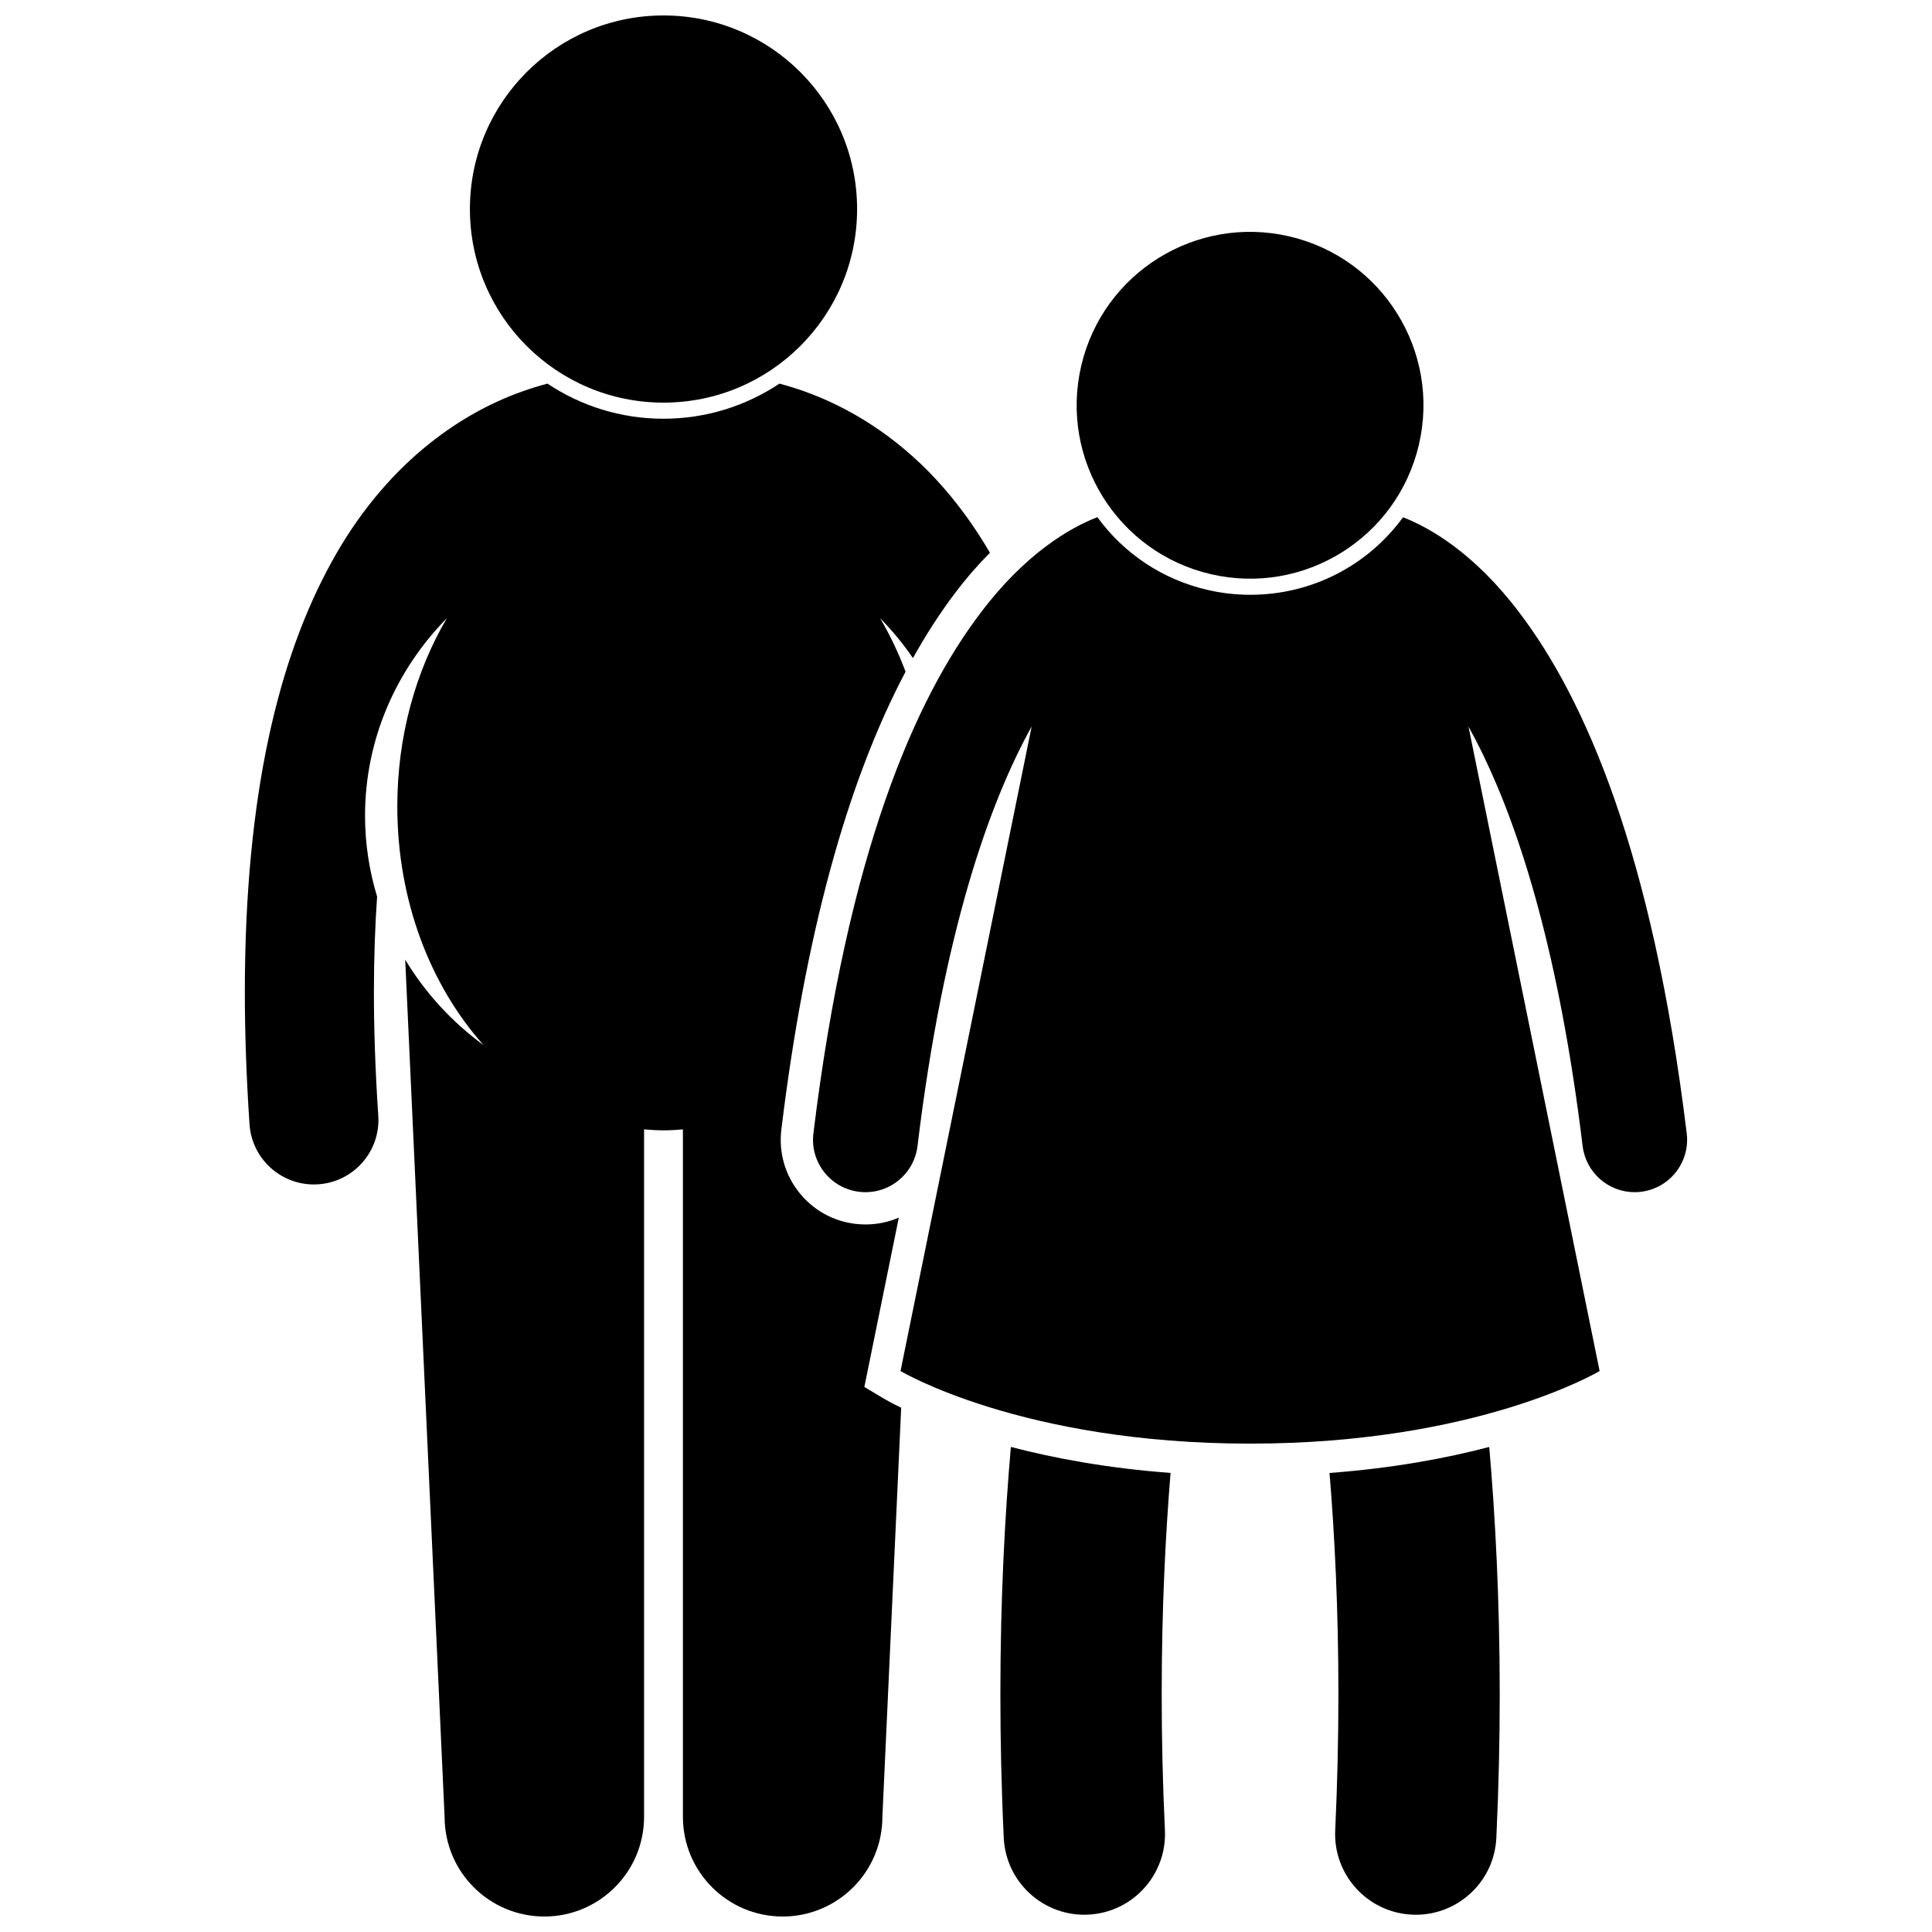
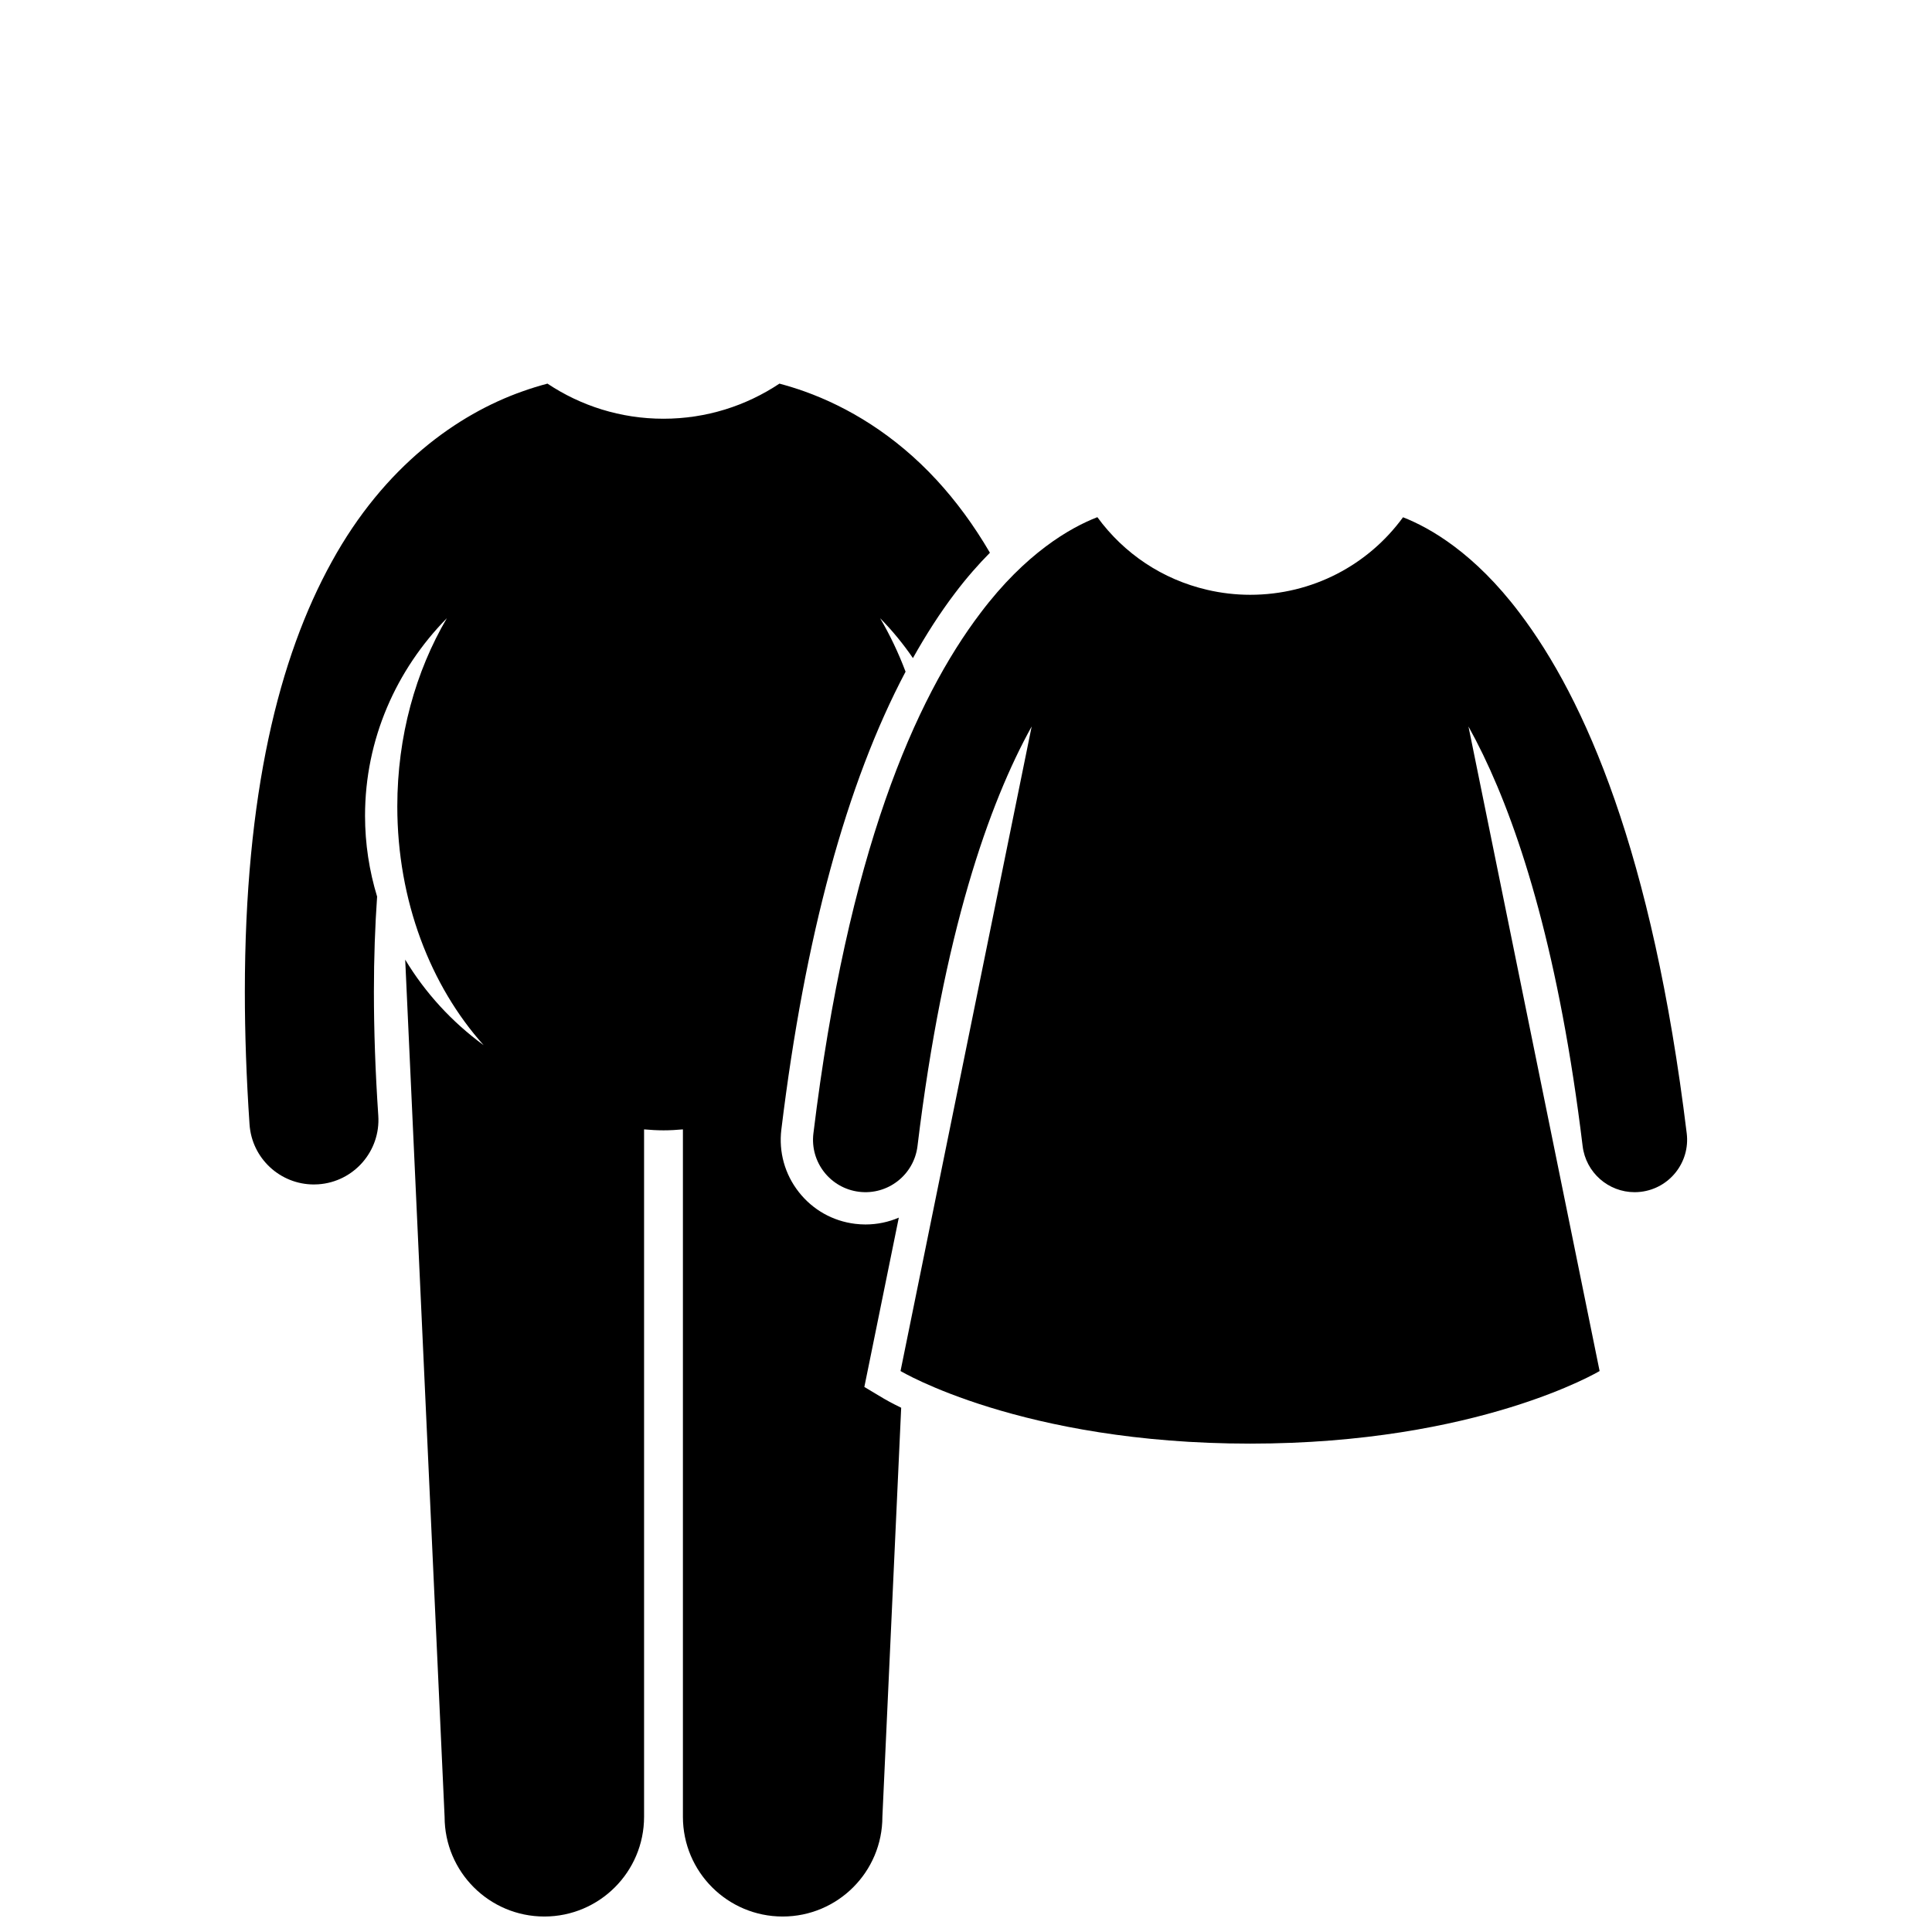
<svg xmlns="http://www.w3.org/2000/svg" width="800px" height="800px" version="1.1" viewBox="144 144 512 512">
  <defs>
    <clipPath id="d">
      <path d="m208 245h199v406.9h-199z" />
    </clipPath>
    <clipPath id="c">
-       <path d="m268 148.09h104v102.91h-104z" />
-     </clipPath>
+       </clipPath>
    <clipPath id="b">
-       <path d="m409 527h46v124.9h-46z" />
+       <path d="m409 527v124.9h-46z" />
    </clipPath>
    <clipPath id="a">
      <path d="m496 527h46v124.9h-46z" />
    </clipPath>
  </defs>
  <g clip-path="url(#d)">
    <path d="m373.06 511.56 1.207-5.922 7.926-38.953c-2.719 1.168-5.707 1.812-8.828 1.812-0.906 0-1.82-0.059-2.727-0.168-5.953-0.723-11.266-3.723-14.965-8.445-3.695-4.719-5.332-10.602-4.606-16.551 6.234-51.16 17.289-91.797 32.918-121.33-1.883-5.004-4.148-9.746-6.75-14.18 3.211 3.269 6.125 6.805 8.699 10.578 3.496-6.242 7.188-11.988 11.113-17.164 3.117-4.133 6.234-7.664 9.293-10.758-4.305-7.371-9.039-13.75-14.102-19.246-11.145-12.082-23.641-19.422-34.996-23.492-2.281-0.824-4.5-1.488-6.68-2.078-8.812 5.871-19.379 9.305-30.738 9.305s-21.934-3.43-30.742-9.305c-2.18 0.586-4.398 1.254-6.684 2.078-17.078 6.027-36.547 19.758-50.48 45.129-14.02 25.371-23.016 61.574-23.031 113.95 0 10.969 0.395 22.66 1.242 35.125 0.602 9.035 8.125 15.949 17.043 15.949 0.387 0 0.777-0.012 1.168-0.039 9.418-0.637 16.547-8.785 15.91-18.211-0.793-11.762-1.16-22.68-1.16-32.824 0-9.035 0.305-17.41 0.848-25.215-2.07-6.801-3.199-13.98-3.199-21.418 0-20.262 8.258-38.691 21.684-52.359-8.258 14.059-13.133 31.262-13.133 49.863 0 25.055 8.82 47.598 22.883 63.293-8.398-6.133-15.477-13.848-20.789-22.668l10.438 227.15c0 14.602 11.836 26.43 26.43 26.43 14.598 0 26.434-11.828 26.434-26.43v-182.17c1.703 0.148 3.414 0.254 5.148 0.254 1.73 0 3.441-0.102 5.144-0.254v182.17c0 14.602 11.836 26.43 26.434 26.43 14.59 0 26.43-11.828 26.43-26.43l4.981-108.4c-2.746-1.332-4.293-2.238-4.566-2.402z" />
  </g>
  <g clip-path="url(#c)">
-     <path d="m371.14 199.4c0 28.332-22.973 51.301-51.305 51.301-28.336 0-51.305-22.969-51.305-51.301 0-28.336 22.969-51.305 51.305-51.305 28.332 0 51.305 22.969 51.305 51.305" />
-   </g>
+     </g>
  <g clip-path="url(#b)">
-     <path d="m409.11 592.96c0 11.98 0.262 24.703 0.898 38.094 0.539 11.445 9.996 20.371 21.336 20.371 0.34 0 0.68-0.008 1.023-0.027 11.793-0.555 20.902-10.57 20.348-22.359-0.602-12.684-0.855-24.734-0.852-36.078-0.004-22.574 1.008-42.32 2.348-58.617-16.852-1.262-30.98-3.922-42.32-6.891-1.57 18.012-2.781 40.094-2.781 65.508z" />
-   </g>
+     </g>
  <g clip-path="url(#a)">
-     <path d="m498.69 592.96c0 11.344-0.254 23.398-0.844 36.094-0.551 11.793 8.566 21.797 20.355 22.348 0.336 0.016 0.672 0.027 1.008 0.027 11.352 0 20.809-8.926 21.34-20.383 0.625-13.379 0.895-26.094 0.895-38.078-0.004-25.418-1.211-47.5-2.781-65.508-11.34 2.973-25.473 5.629-42.324 6.891 1.344 16.293 2.356 36.043 2.352 58.609z" />
-   </g>
+     </g>
  <path d="m546.69 306.41c-11.875-15.742-23.66-22.527-30.875-25.328-9.203 12.633-24.004 20.543-40.492 20.543-3.824 0-7.668-0.441-11.422-1.32-11.824-2.75-22-9.551-29.09-19.25-7.207 2.789-19.035 9.566-30.941 25.352-17.32 22.812-35.227 63.469-44.309 137.96-0.934 7.617 4.492 14.543 12.113 15.469 7.617 0.93 14.547-4.496 15.473-12.113v-0.008c6.859-56.609 18.973-90.855 30.258-111.2l-34.754 170.82s32.09 19.238 92.629 19.238c60.539 0 92.633-19.238 92.633-19.238l-34.754-170.81c1.273 2.293 2.555 4.762 3.844 7.418 10.109 20.91 20.316 53.59 26.41 103.77 0.855 7.051 6.848 12.227 13.773 12.227 0.559 0 1.121-0.035 1.691-0.102 7.617-0.93 13.047-7.856 12.125-15.473-9.086-74.488-26.996-115.14-44.312-137.96z" />
-   <path d="m485.7 206.65c24.715 5.758 40.086 30.457 34.328 55.176-5.754 24.715-30.457 40.086-55.172 34.328-24.715-5.754-40.082-30.457-34.328-55.172 5.758-24.715 30.457-40.086 55.172-34.332" />
</svg>